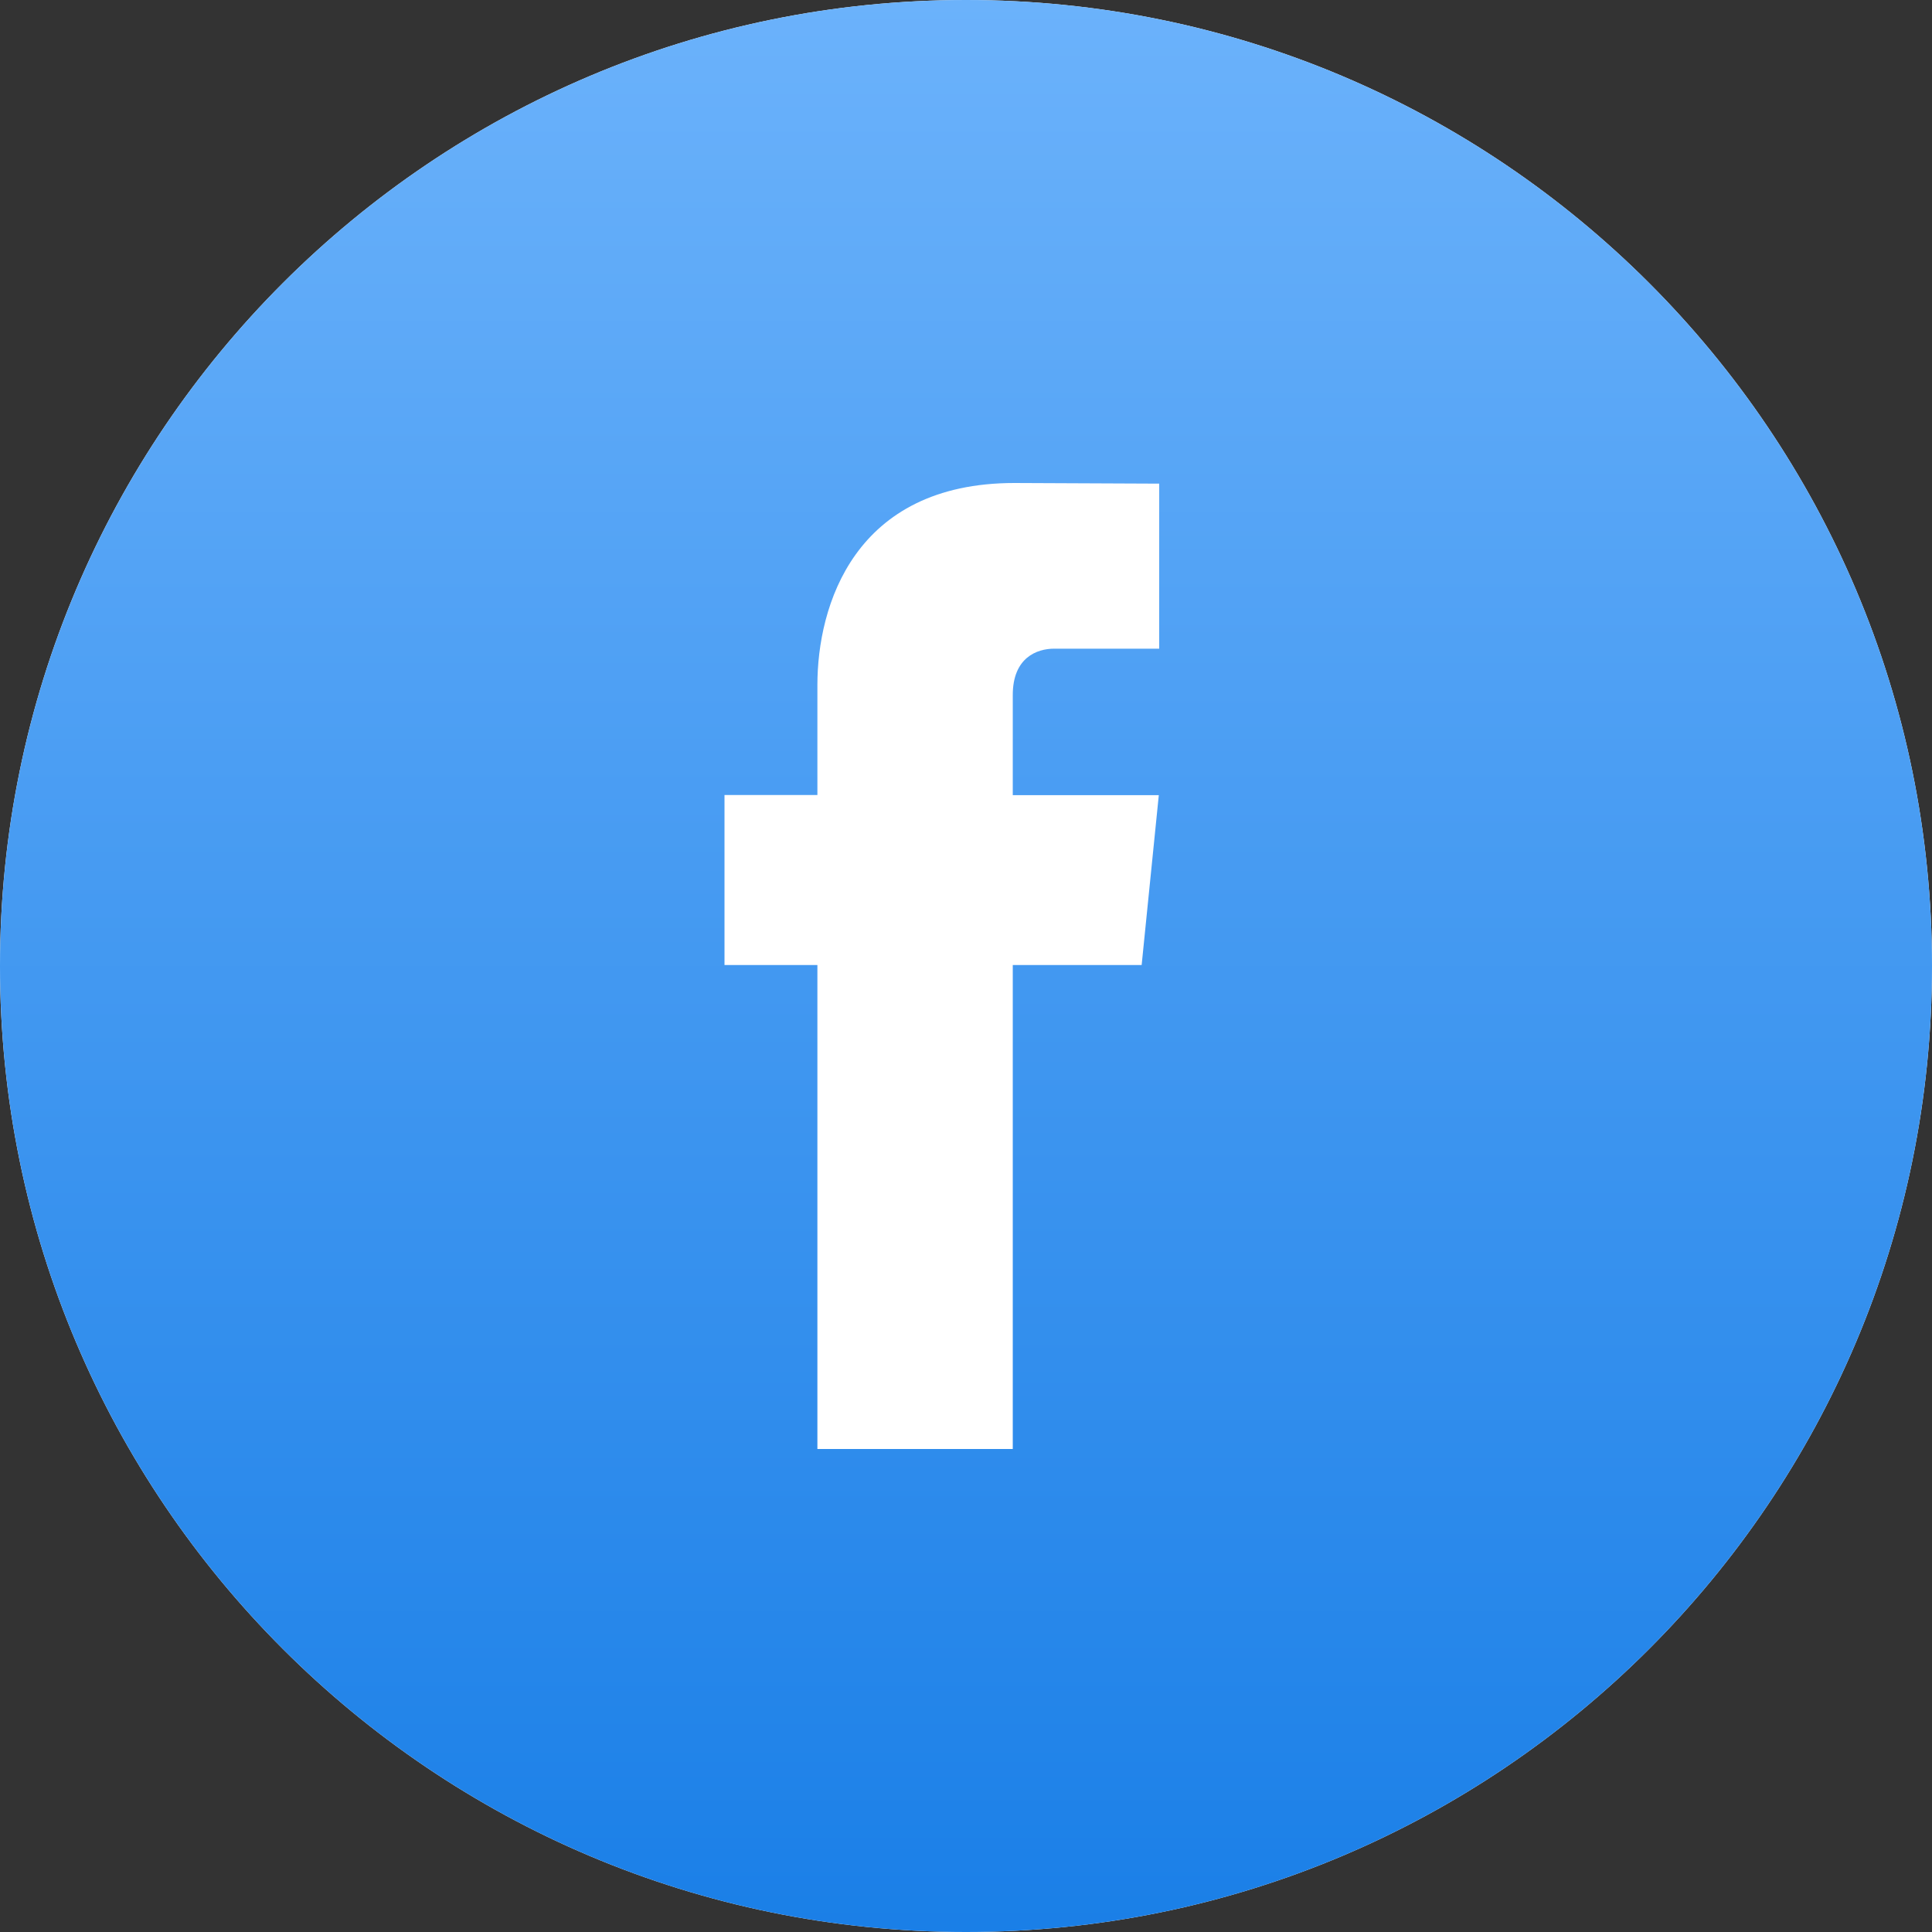
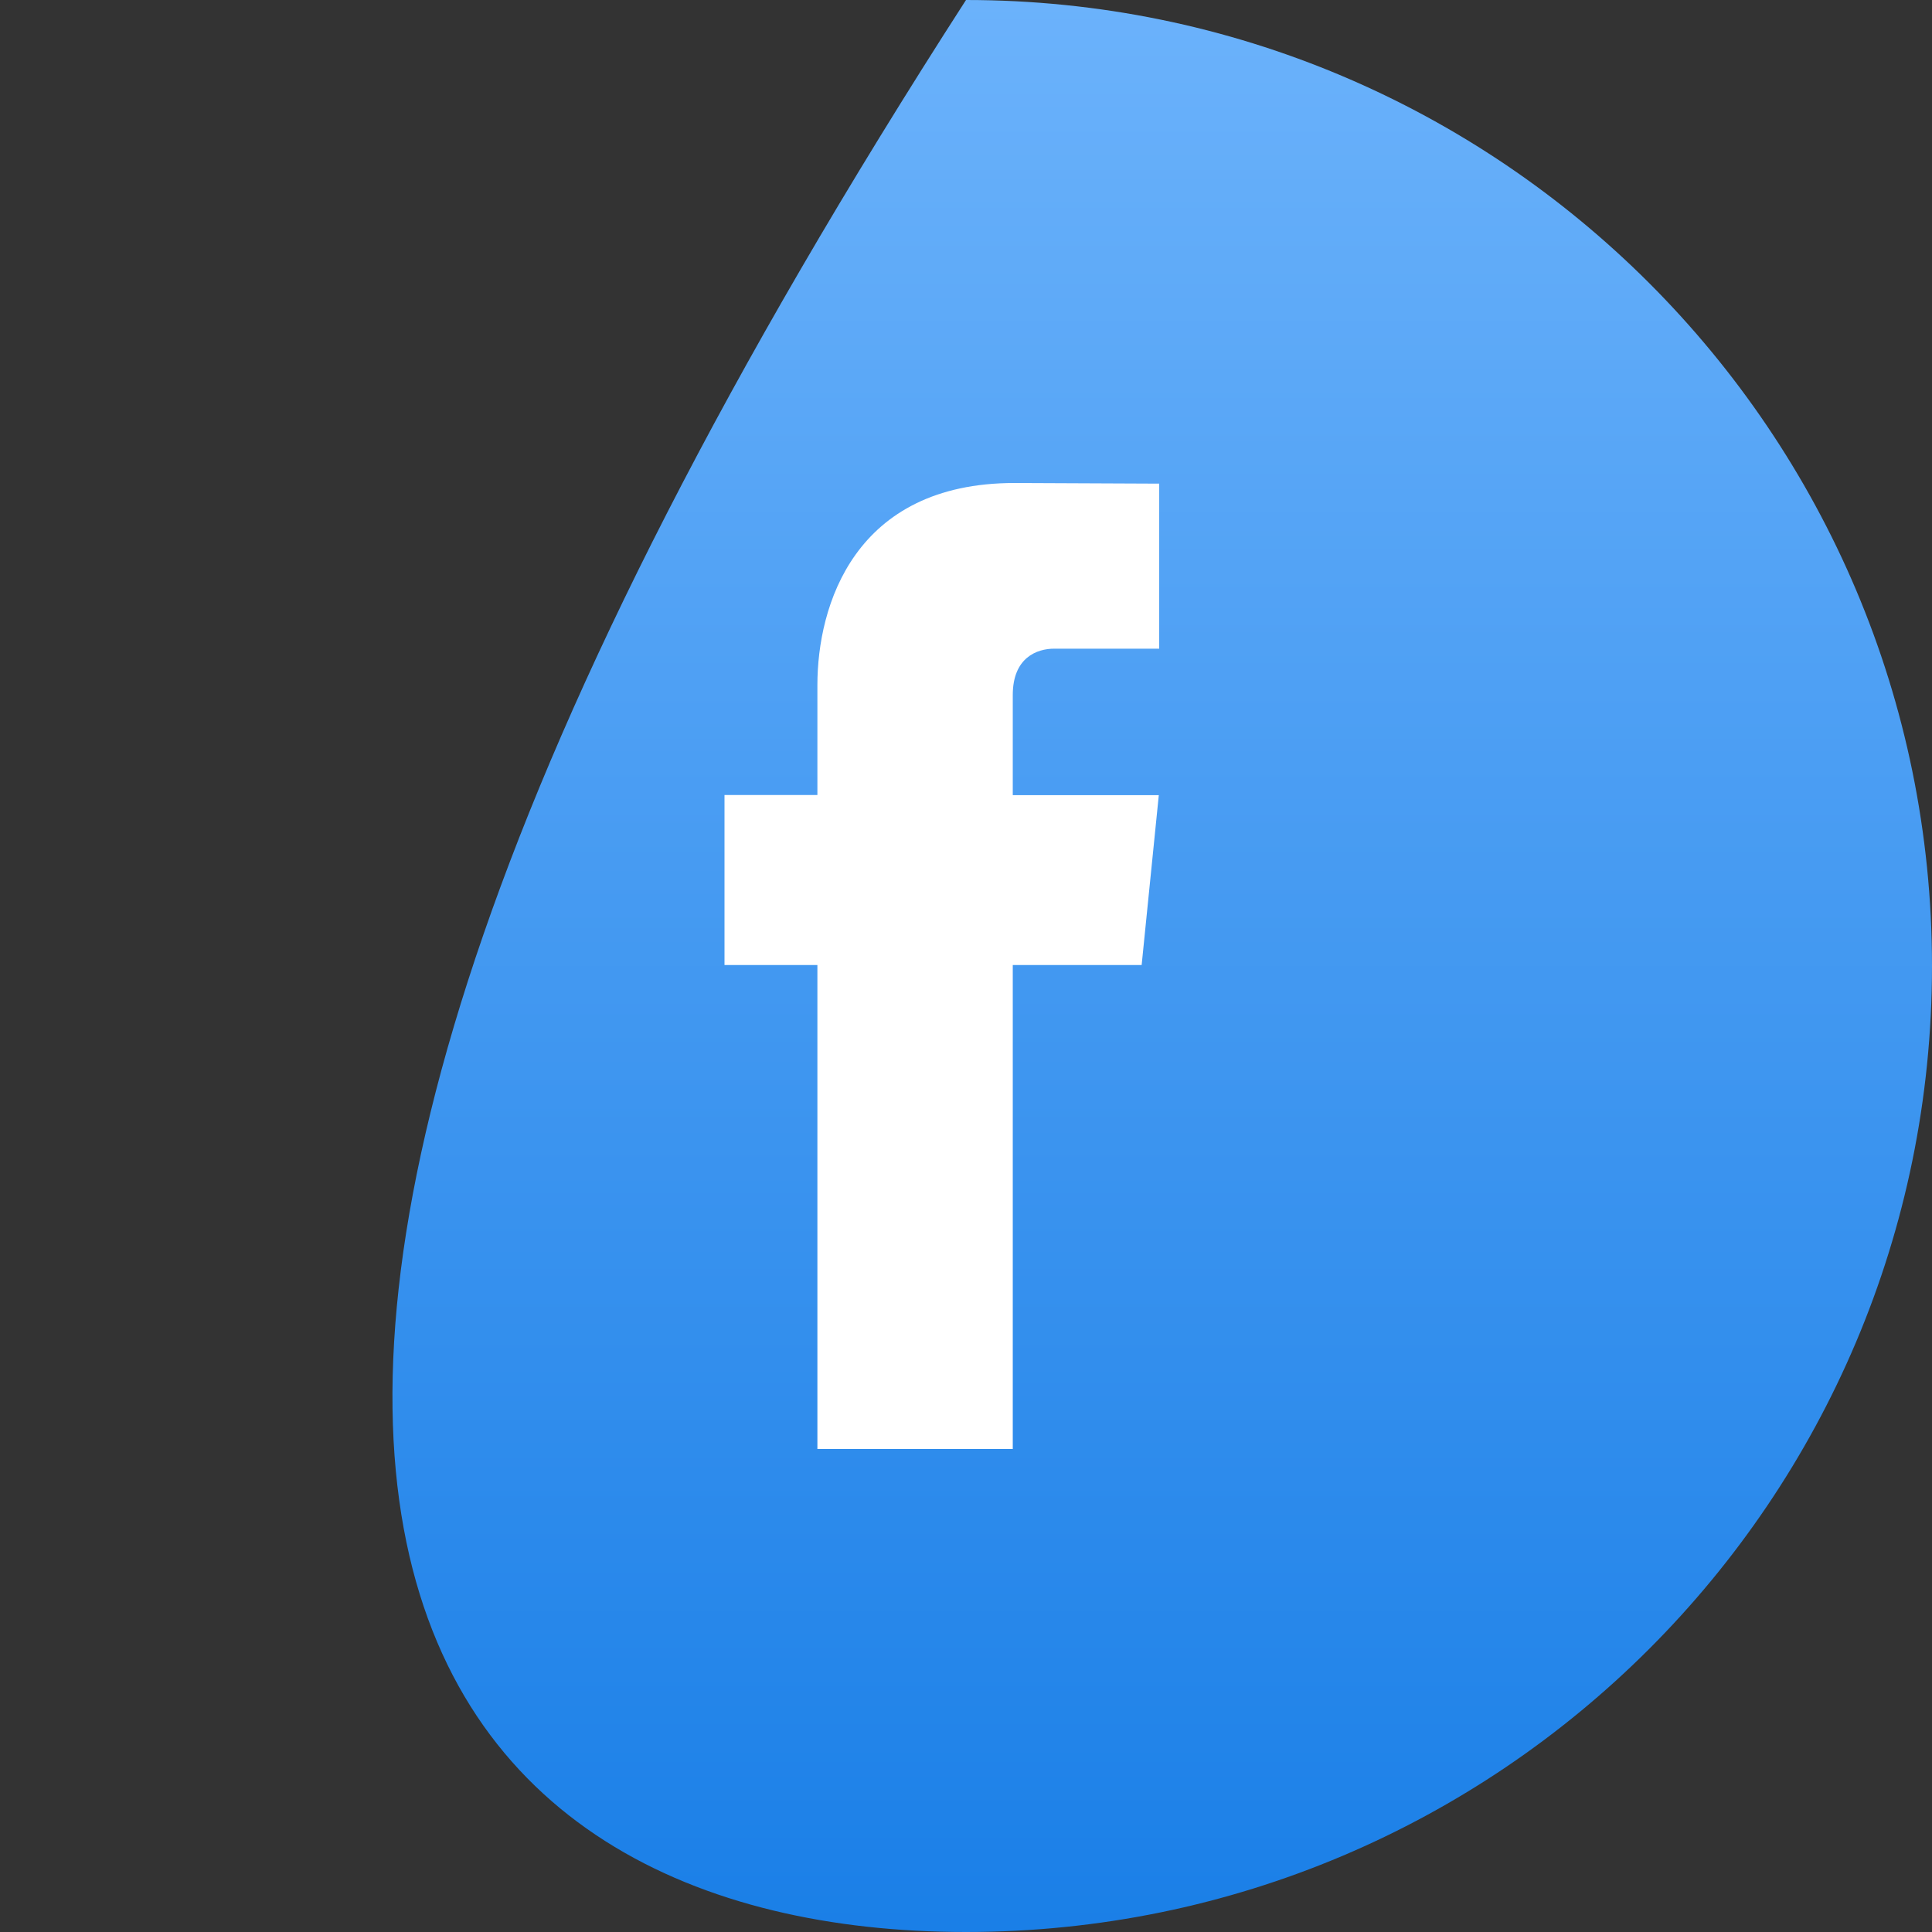
<svg xmlns="http://www.w3.org/2000/svg" width="24" height="24" viewBox="0 0 24 24" fill="none">
  <rect x="0" y="0" width="24" height="24" fill="#333333" stroke="none" />
-   <path d="M12 24C18.627 24 24 18.627 24 12C24 5.373 18.627 0 12 0C5.373 0 0 5.373 0 12C0 18.627 5.373 24 12 24Z" fill="white" />
-   <path d="M12 24C18.627 24 24 18.627 24 12C24 5.373 18.627 0 12 0C5.373 0 0 5.373 0 12C0 18.627 5.373 24 12 24Z" fill="url(#paint0_linear_3835_138273)" />
+   <path d="M12 24C18.627 24 24 18.627 24 12C24 5.373 18.627 0 12 0C0 18.627 5.373 24 12 24Z" fill="url(#paint0_linear_3835_138273)" />
  <path d="M14.182 11.988H12.581V18H10.154V11.988H9V9.876H10.154V8.509C10.154 7.531 10.607 6 12.602 6L14.4 6.008V8.058H13.096C12.882 8.058 12.581 8.168 12.581 8.634V9.878H14.395L14.182 11.988Z" fill="white" />
  <defs>
    <linearGradient id="paint0_linear_3835_138273" x1="12" y1="0" x2="12" y2="24" gradientUnits="userSpaceOnUse">
      <stop stop-color="#6BB2FB" />
      <stop offset="1" stop-color="#1A7FE7" />
    </linearGradient>
  </defs>
</svg>